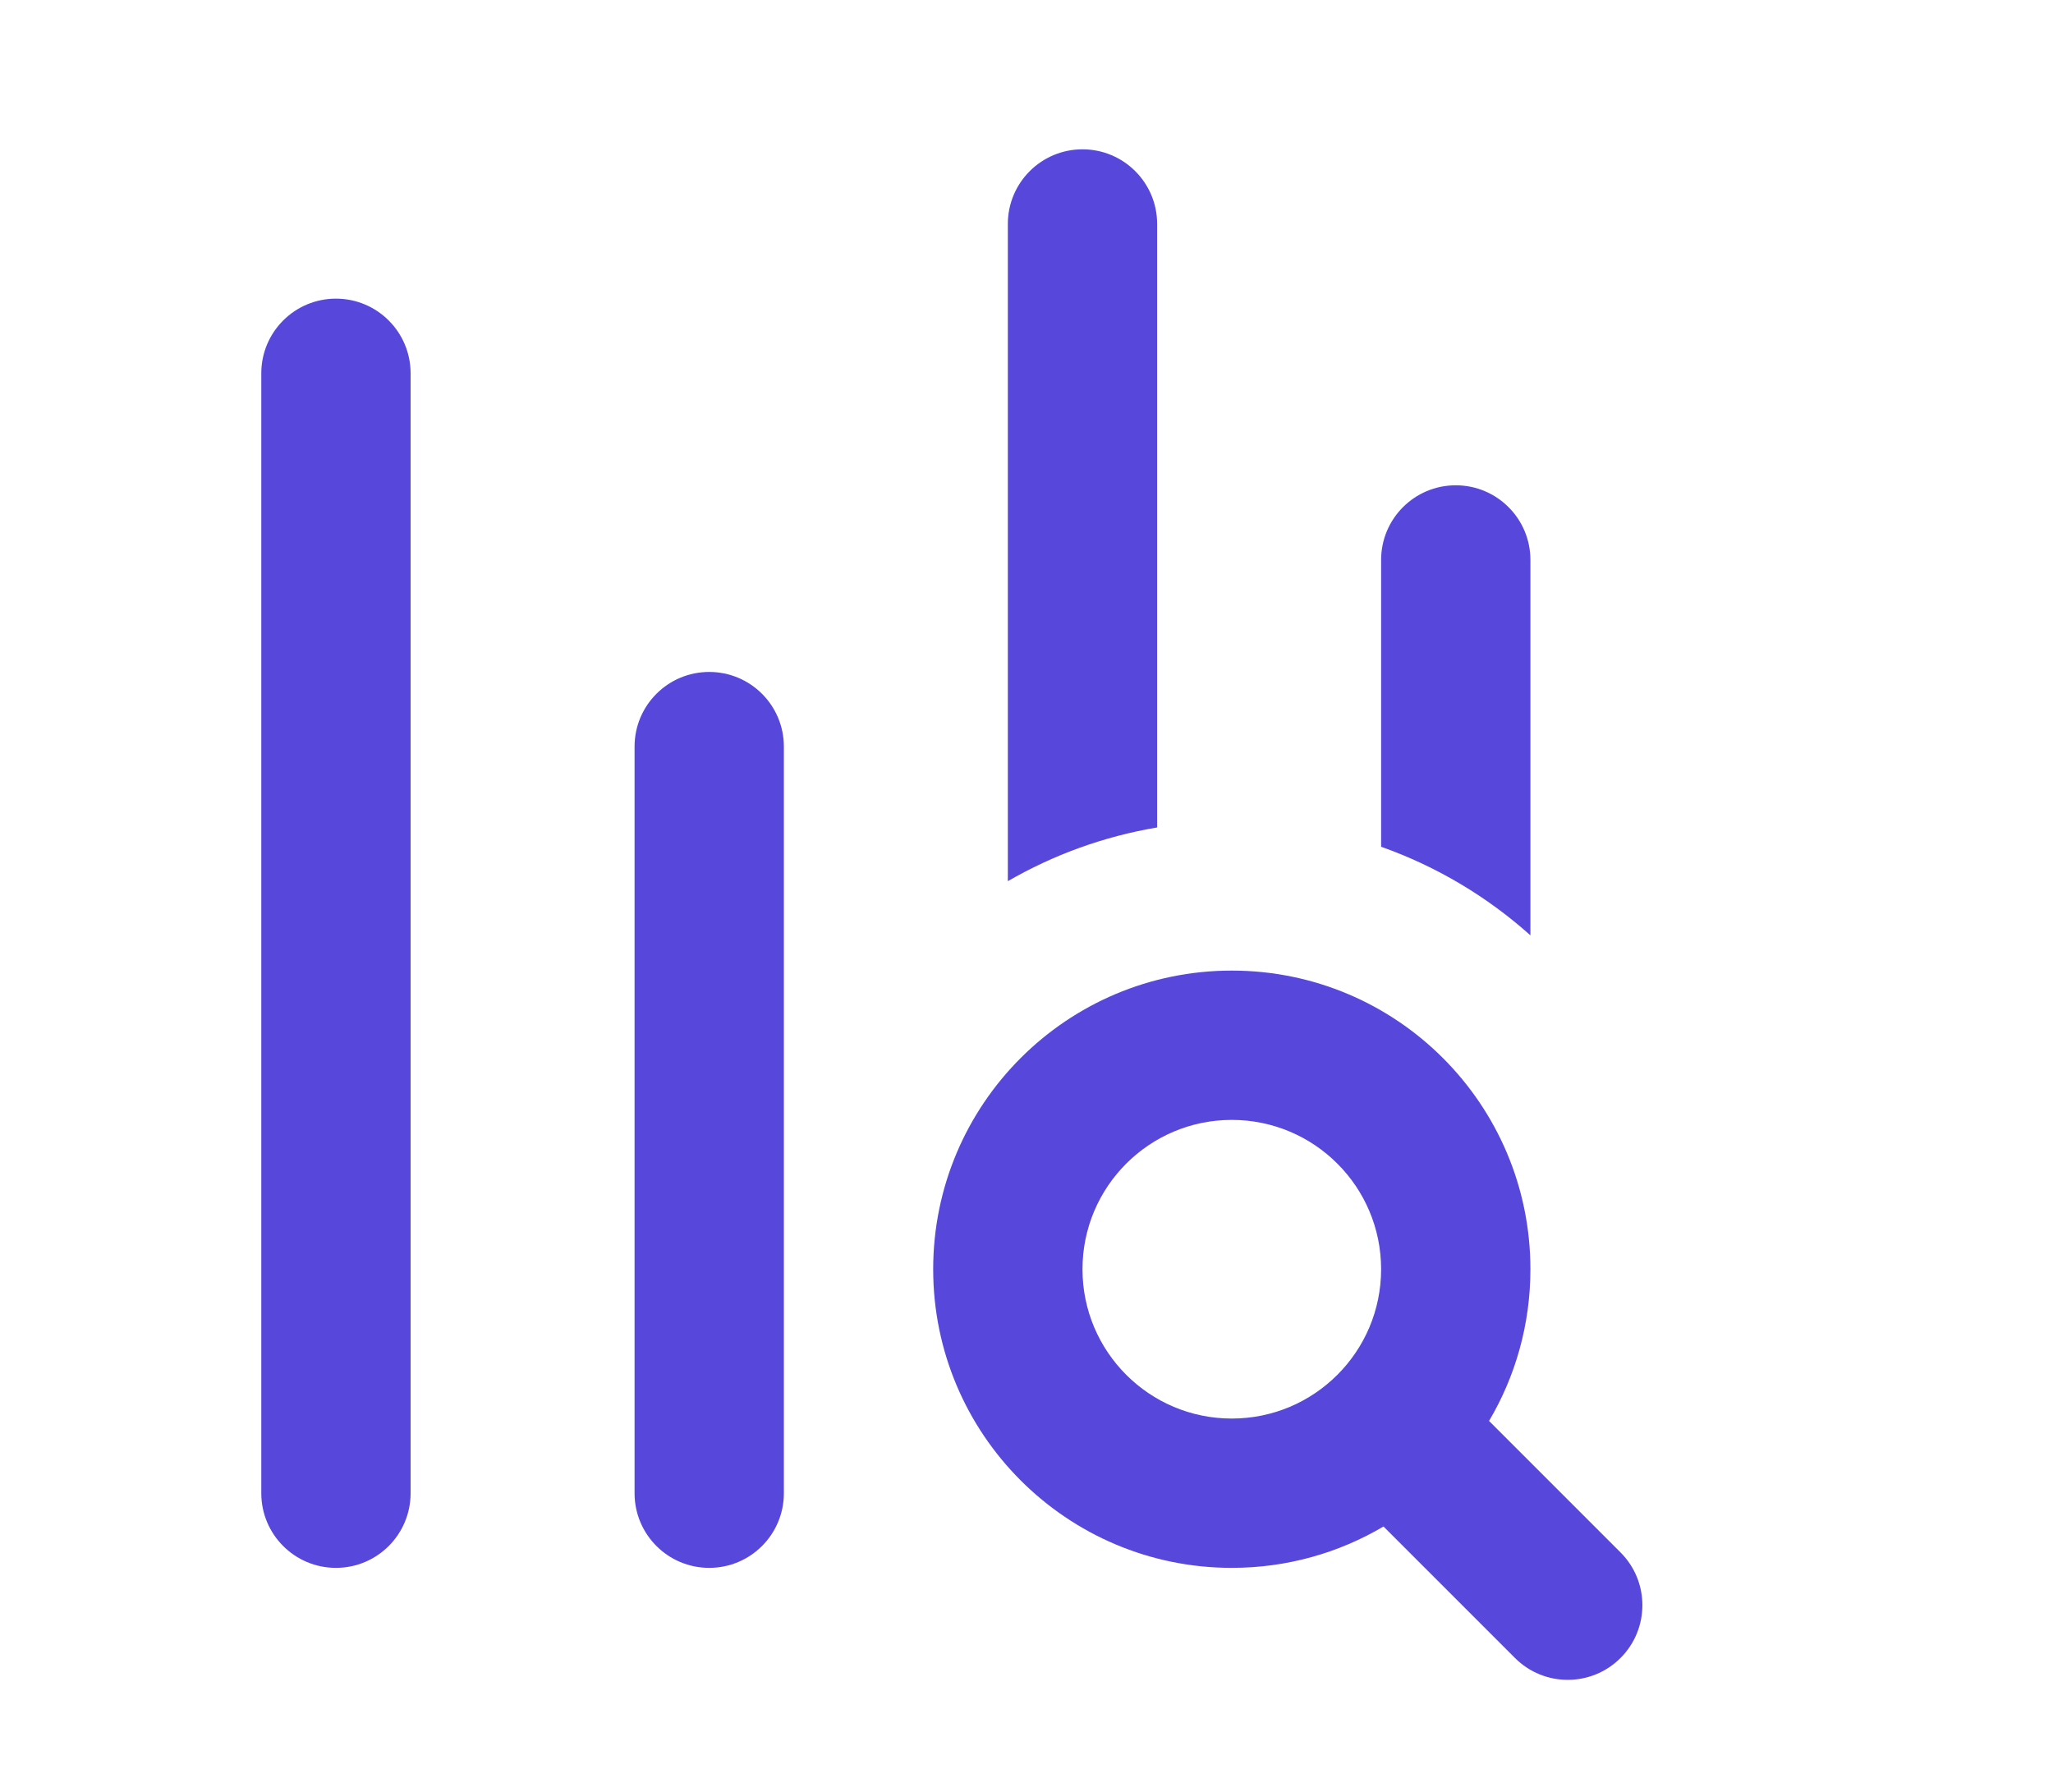
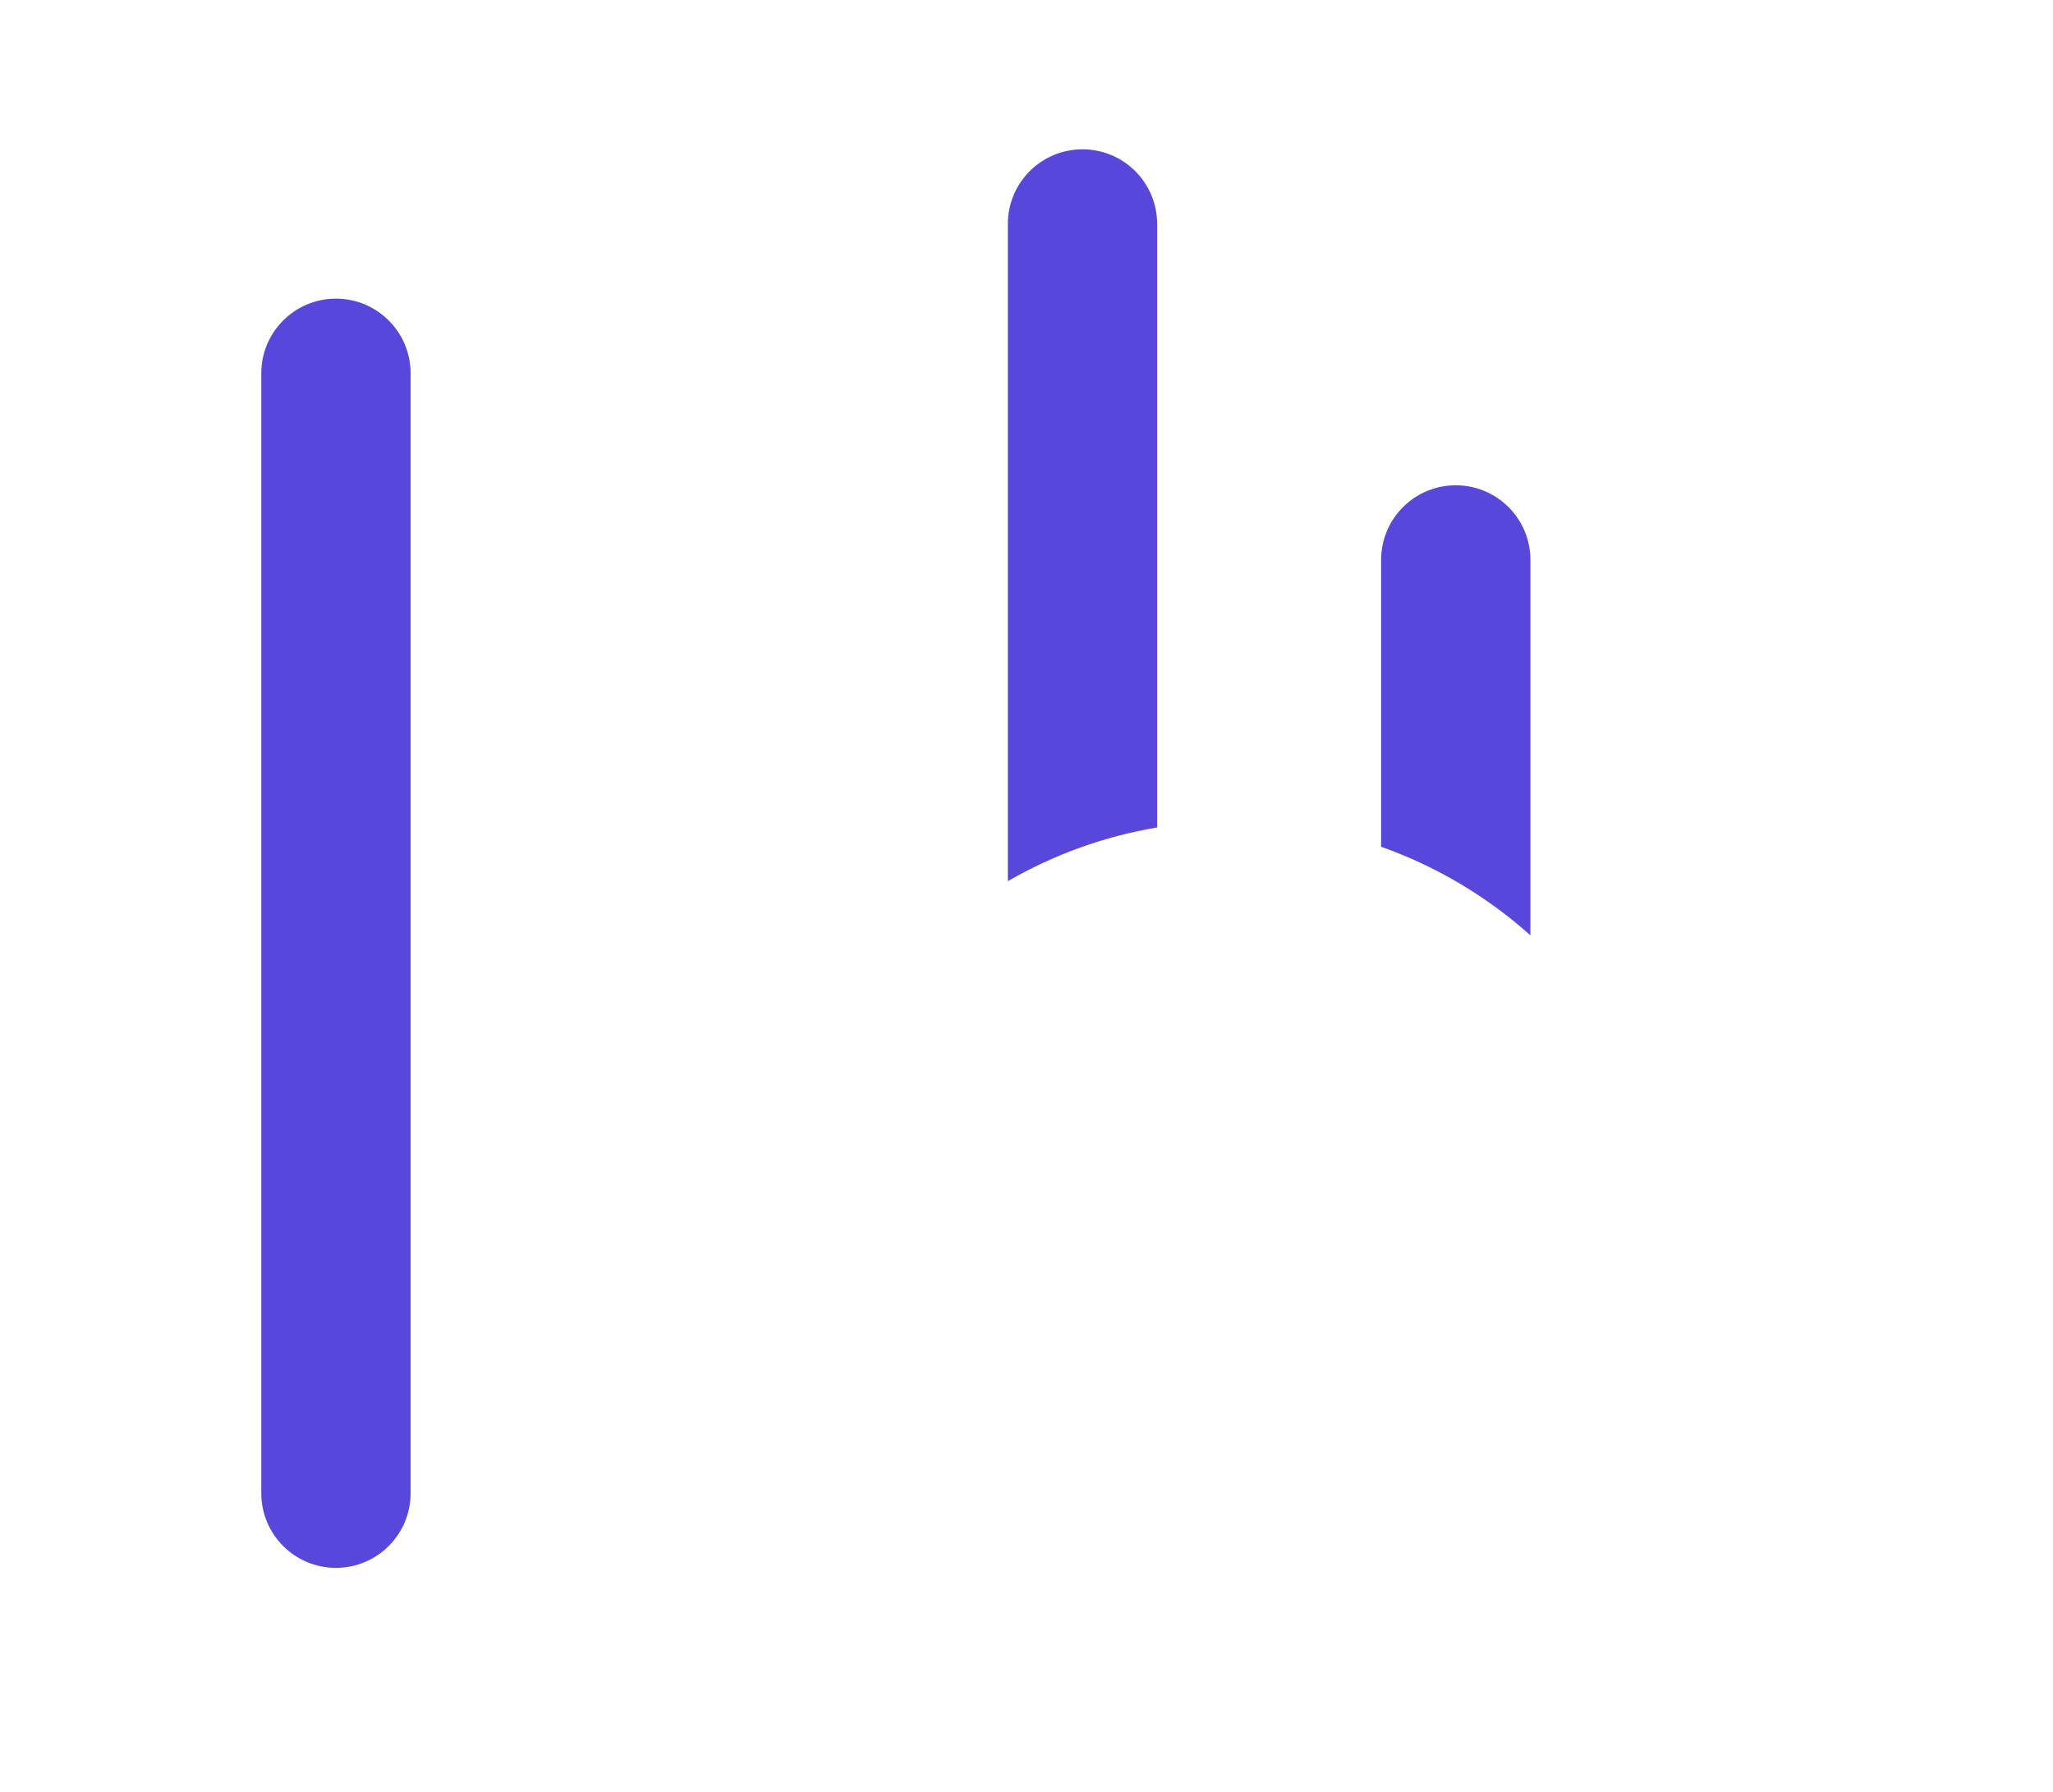
<svg xmlns="http://www.w3.org/2000/svg" width="55" height="48" viewBox="0 0 55 48" fill="none">
  <path d="M29 4C30.105 4 31 4.895 31 6V22.166C29.564 22.407 28.215 22.903 27 23.605V6C27 4.895 27.895 4 29 4Z" fill="#5748DB" />
  <path d="M37 22.683C38.49 23.21 39.846 24.023 41 25.056V15C41 13.895 40.105 13 39 13C37.895 13 37 13.895 37 15V22.683Z" fill="#5748DB" />
-   <path d="M21 20V40C21 41.105 20.105 42 19 42C17.895 42 17 41.105 17 40V20C17 18.895 17.895 18 19 18C20.105 18 21 18.895 21 20Z" fill="#5748DB" />
  <path d="M9 8C10.105 8 11 8.895 11 10V40C11 41.105 10.105 42 9 42C7.895 42 7 41.105 7 40V10C7 8.895 7.895 8 9 8Z" fill="#5748DB" />
-   <path fill-rule="evenodd" clip-rule="evenodd" d="M25 34C25 29.582 28.582 26 33 26C37.418 26 41 29.582 41 34C41 35.484 40.596 36.873 39.892 38.064L43.414 41.586C44.195 42.367 44.195 43.633 43.414 44.414C42.633 45.195 41.367 45.195 40.586 44.414L37.064 40.892C35.873 41.596 34.484 42 33 42C28.582 42 25 38.418 25 34ZM33 30C30.791 30 29 31.791 29 34C29 36.209 30.791 38 33 38C35.209 38 37 36.209 37 34C37 31.791 35.209 30 33 30Z" fill="#5748DB" />
</svg>